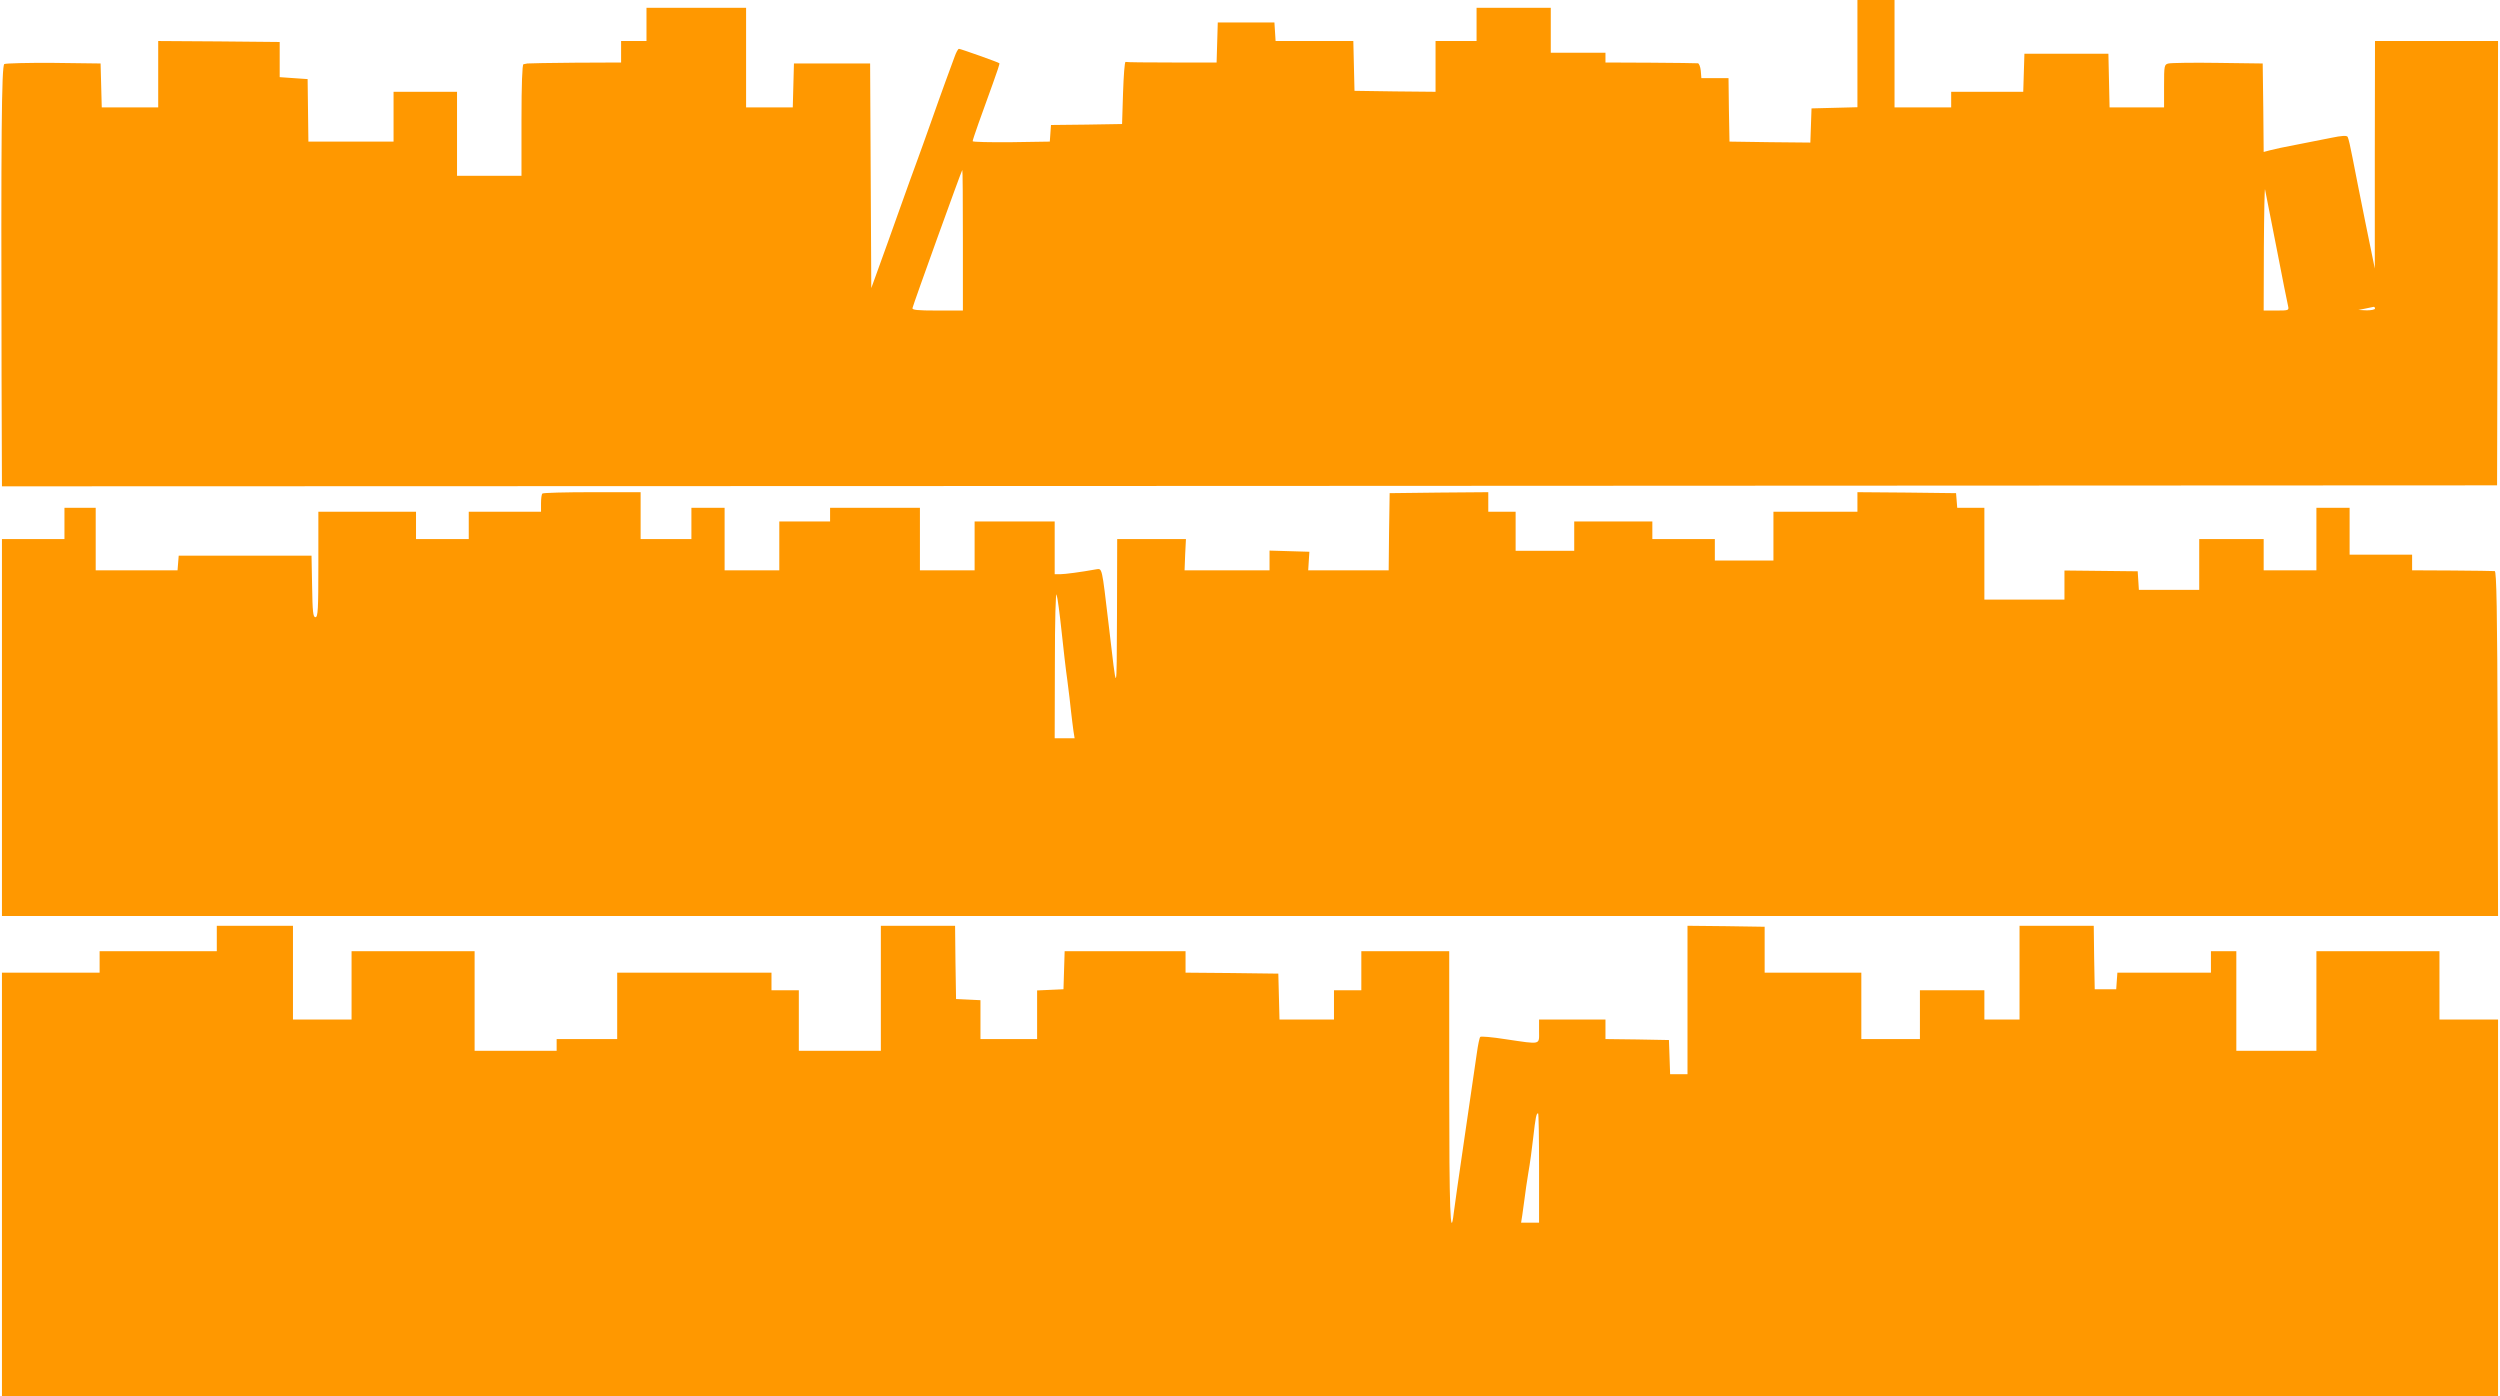
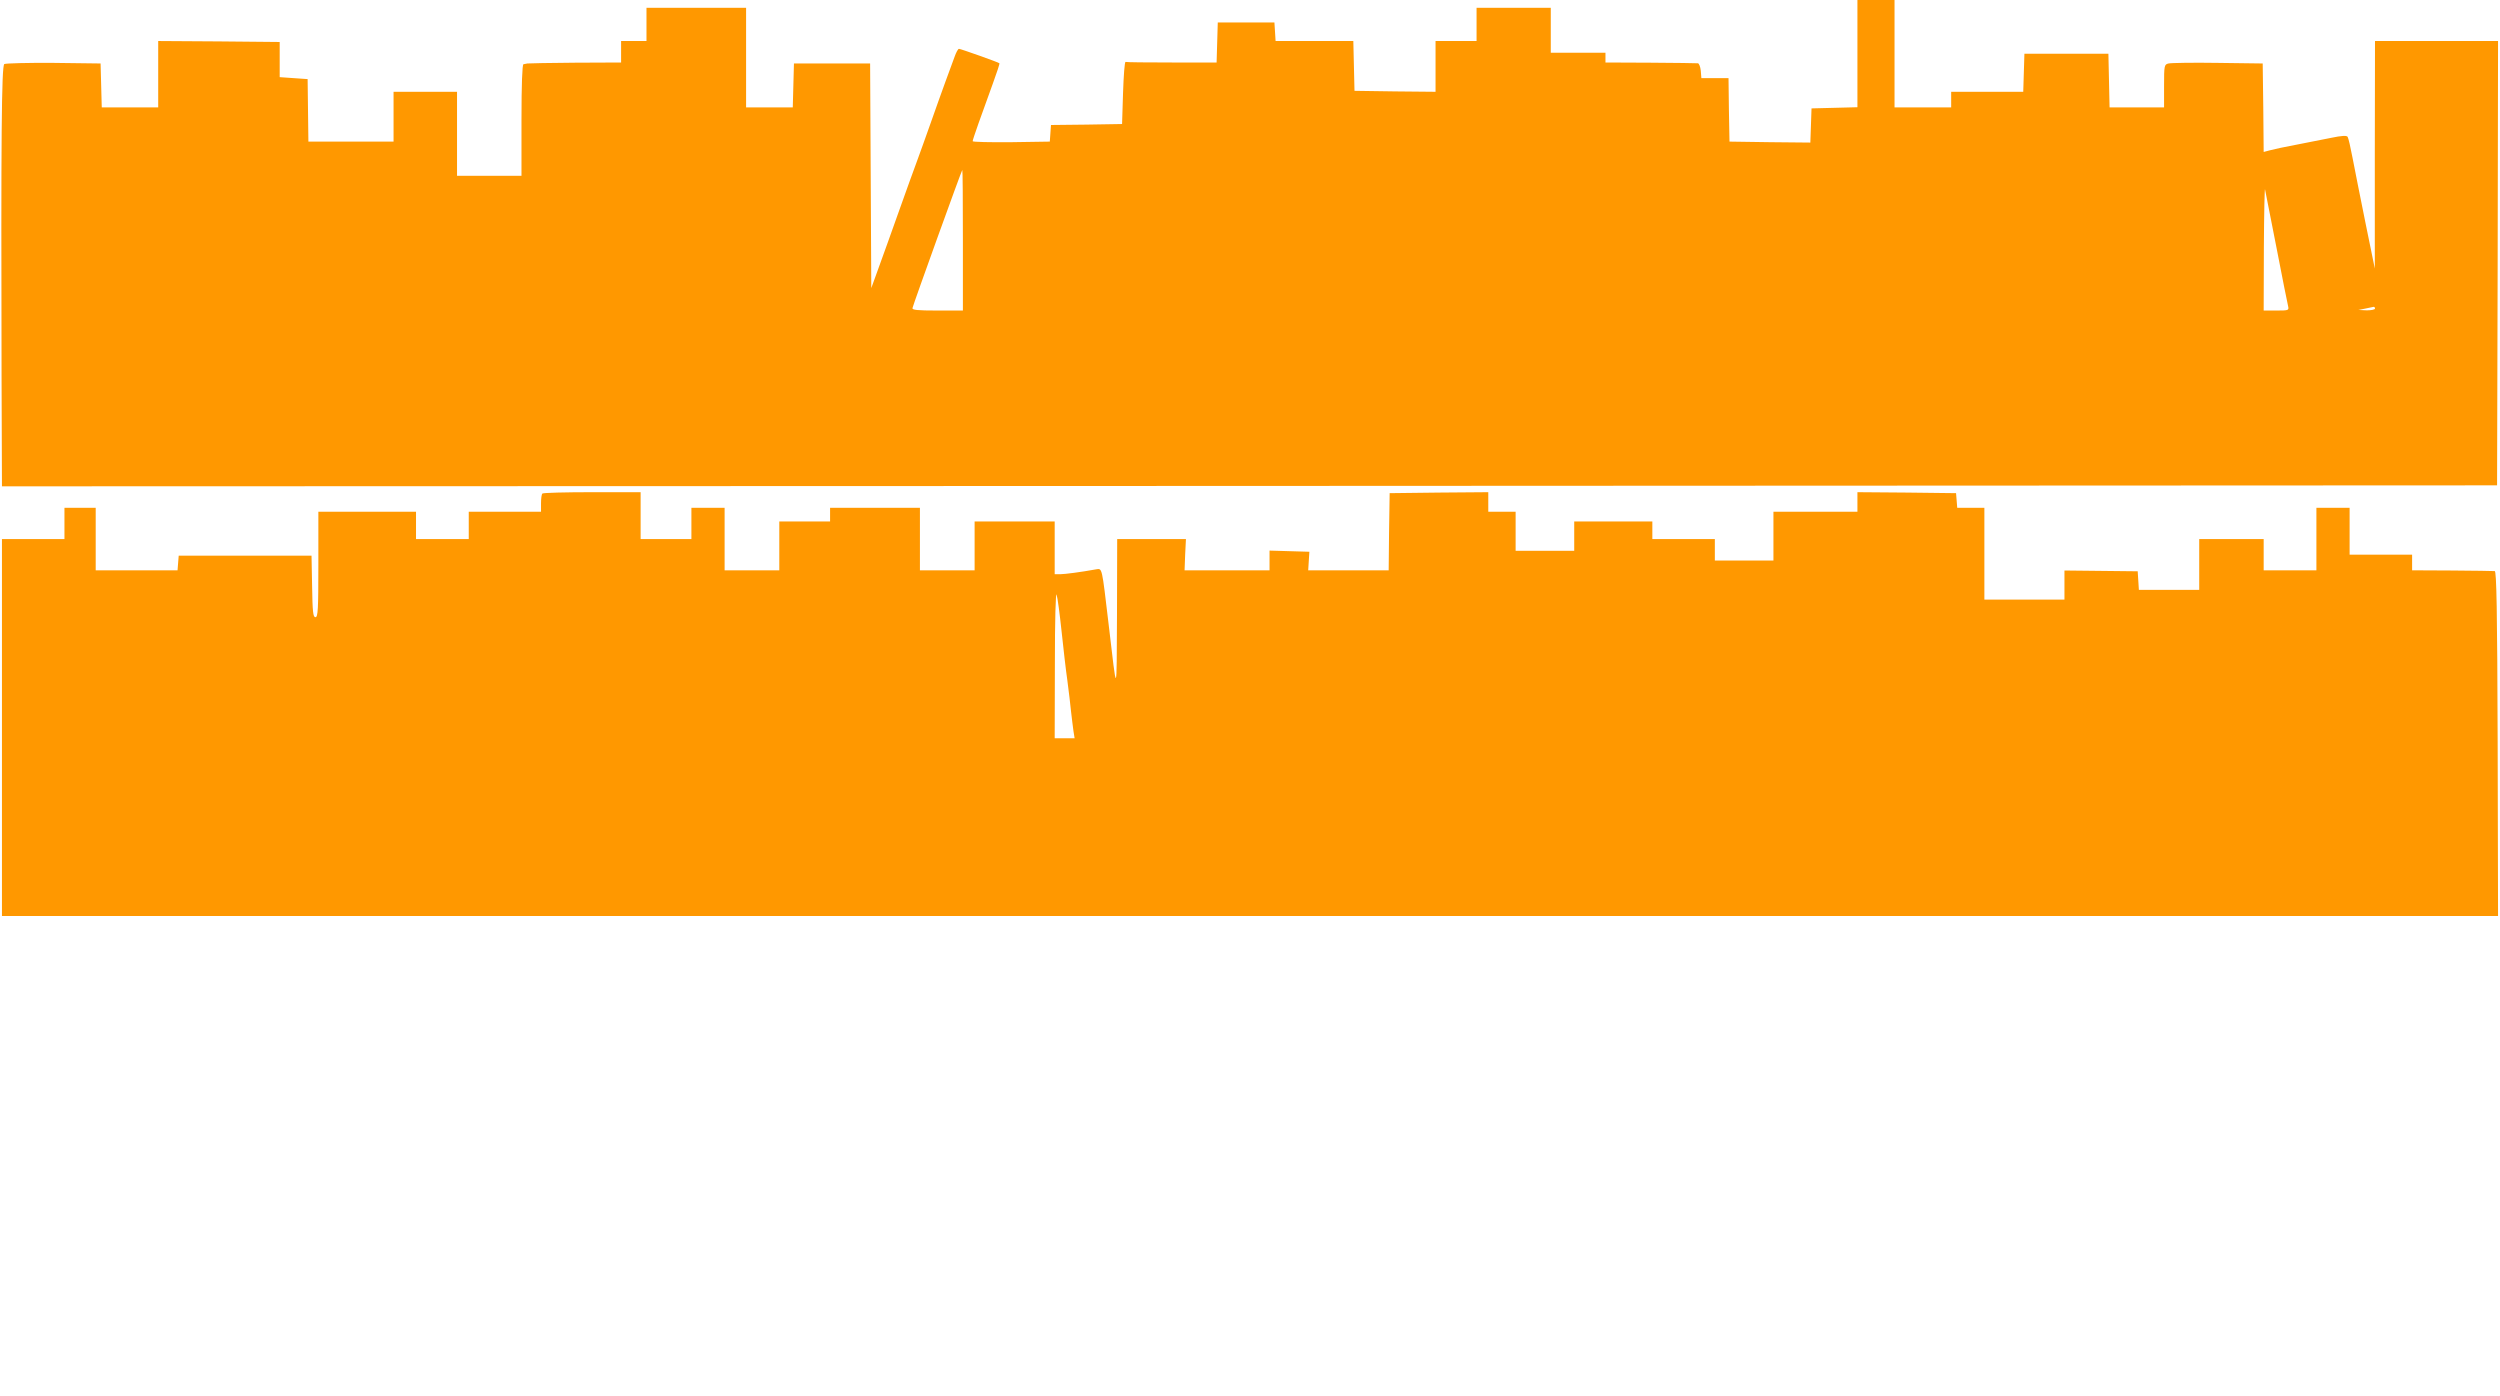
<svg xmlns="http://www.w3.org/2000/svg" version="1.0" width="1280pt" height="715pt" viewBox="0 0 1280 715" preserveAspectRatio="xMidYMid meet">
  <g transform="translate(0,715) scale(0.1,-0.1)" fill="#ff9800" stroke="none">
    <path d="M9510 6875 l0 -274 -117 -3 -118 -3 -3 -88 -3 -87 -207 2 -207 3 -3 163 -2 162 -70 0 -69 0 -3 38 c-2 20 -9 38 -15 38 -7 1 -116 2 -243 3 l-230 1 0 25 0 25 -140 0 -140 0 0 115 0 115 -190 0 -190 0 0 -85 0 -85 -105 0 -105 0 0 -130 0 -130 -207 2 -208 3 -3 128 -3 127 -199 0 -199 0 -3 48 -3 47 -145 0 -145 0 -3 -102 -3 -103 -229 0 c-127 0 -233 1 -237 3 -5 1 -10 -70 -13 -158 l-5 -160 -182 -3 -182 -2 -3 -43 -3 -42 -197 -3 c-109 -1 -198 1 -198 5 0 9 45 135 104 297 20 55 35 100 33 102 -4 5 -199 74 -207 74 -5 0 -15 -19 -23 -42 -9 -24 -30 -81 -47 -128 -17 -47 -51 -141 -75 -210 -24 -69 -56 -156 -70 -195 -14 -38 -56 -153 -92 -255 -36 -102 -83 -232 -104 -290 l-38 -105 -3 575 -3 575 -195 0 -195 0 -3 -112 -3 -113 -119 0 -120 0 0 255 0 255 -255 0 -255 0 0 -85 0 -85 -65 0 -65 0 0 -55 0 -55 -235 -1 c-129 -1 -239 -3 -245 -4 -5 -1 -14 -3 -20 -4 -6 -1 -10 -103 -10 -286 l0 -285 -165 0 -165 0 0 215 0 215 -162 0 -163 0 0 -127 0 -128 -218 0 -218 0 -2 160 -2 160 -72 5 -71 5 0 90 0 90 -311 3 -311 2 0 -170 0 -170 -145 0 -144 0 -3 113 -3 112 -240 3 c-132 1 -246 -2 -253 -6 -14 -10 -17 -372 -14 -1600 l2 -562 6388 2 6387 3 3 1138 2 1137 -315 0 -315 0 -1 -582 0 -583 -48 235 c-26 129 -56 279 -66 332 -10 53 -21 101 -25 107 -4 8 -29 7 -86 -5 -43 -9 -123 -24 -177 -35 -55 -10 -114 -23 -133 -28 l-34 -9 -2 226 -3 227 -230 3 c-126 2 -240 0 -252 -3 -22 -5 -23 -10 -23 -115 l0 -110 -140 0 -139 0 -3 138 -3 137 -215 0 -215 0 -3 -97 -3 -98 -184 0 -185 0 0 -40 0 -40 -145 0 -145 0 0 275 0 275 -95 0 -95 0 0 -275z m-4580 -955 l0 -360 -131 0 c-103 0 -130 3 -127 13 6 25 252 707 255 707 2 0 3 -162 3 -360z m6726 -40 c29 -151 56 -285 59 -297 5 -22 3 -23 -60 -23 l-65 0 1 323 c1 177 4 311 6 297 3 -14 29 -149 59 -300z m504 -310 c0 -5 -19 -9 -42 -9 l-43 2 35 7 c19 4 38 8 43 9 4 0 7 -3 7 -9z" />
    <path d="M2777 4623 c-4 -3 -7 -26 -7 -50 l0 -43 -185 0 -185 0 0 -70 0 -70 -135 0 -135 0 0 70 0 70 -250 0 -250 0 0 -270 c0 -231 -2 -270 -15 -270 -12 0 -15 27 -17 158 l-3 157 -340 0 -340 0 -3 -37 -3 -38 -210 0 -209 0 0 160 0 160 -80 0 -80 0 0 -80 0 -80 -160 0 -160 0 0 -965 0 -965 6390 0 6390 0 -2 883 c-2 697 -6 882 -15 883 -7 1 -105 2 -218 3 l-205 1 0 40 0 40 -160 0 -160 0 0 120 0 120 -85 0 -85 0 0 -160 0 -160 -135 0 -135 0 0 80 0 80 -165 0 -165 0 0 -130 0 -130 -154 0 -155 0 -3 48 -3 47 -187 2 -188 2 0 -75 0 -74 -205 0 -205 0 0 235 0 235 -69 0 -70 0 -3 38 -3 37 -252 3 -253 2 0 -50 0 -50 -215 0 -215 0 0 -125 0 -125 -150 0 -150 0 0 55 0 55 -160 0 -160 0 0 45 0 45 -200 0 -200 0 0 -75 0 -75 -150 0 -150 0 0 100 0 100 -70 0 -70 0 0 50 0 50 -252 -2 -253 -3 -3 -197 -2 -198 -206 0 -206 0 3 48 3 47 -102 3 -102 3 0 -51 0 -50 -217 0 -218 0 3 80 4 80 -176 0 -176 0 -1 -387 c-2 -426 1 -423 -43 -48 -35 295 -32 285 -64 280 -77 -14 -160 -25 -184 -25 l-28 0 0 135 0 135 -205 0 -205 0 0 -125 0 -125 -140 0 -140 0 0 160 0 160 -230 0 -230 0 0 -35 0 -35 -130 0 -130 0 0 -125 0 -125 -140 0 -140 0 0 160 0 160 -85 0 -85 0 0 -80 0 -80 -130 0 -130 0 0 120 0 120 -248 0 c-137 0 -252 -3 -255 -7z m2658 -703 c9 -85 22 -200 30 -255 7 -55 16 -127 19 -160 4 -33 9 -77 12 -97 l6 -38 -51 0 -51 0 1 383 c0 221 4 369 9 352 5 -16 16 -100 25 -185z" />
-     <path d="M1110 2345 l0 -65 -300 0 -300 0 0 -55 0 -55 -250 0 -250 0 0 -1085 0 -1085 6390 0 6390 0 0 965 0 965 -150 0 -150 0 0 175 0 175 -315 0 -315 0 0 -255 0 -255 -205 0 -205 0 0 255 0 255 -65 0 -65 0 0 -55 0 -55 -239 0 -240 0 -3 -42 -3 -43 -55 0 -55 0 -3 163 -2 162 -190 0 -190 0 0 -240 0 -240 -90 0 -90 0 0 75 0 75 -165 0 -165 0 0 -125 0 -125 -150 0 -150 0 0 170 0 170 -247 0 -248 0 0 117 0 118 -197 3 -198 2 0 -380 0 -380 -45 0 -44 0 -3 88 -3 87 -162 3 -163 2 0 50 0 50 -170 0 -170 0 0 -60 c0 -71 13 -68 -170 -41 -69 11 -128 16 -131 12 -4 -3 -12 -42 -18 -86 -6 -44 -34 -235 -62 -425 -28 -190 -53 -366 -56 -392 -17 -146 -23 21 -23 647 l0 695 -225 0 -225 0 0 -100 0 -100 -70 0 -70 0 0 -75 0 -75 -140 0 -139 0 -3 118 -3 117 -237 3 -238 2 0 55 0 55 -310 0 -309 0 -3 -97 -3 -98 -67 -3 -68 -3 0 -124 0 -125 -145 0 -145 0 0 100 0 99 -62 3 -63 3 -3 188 -2 187 -190 0 -190 0 0 -320 0 -320 -210 0 -210 0 0 155 0 155 -70 0 -70 0 0 45 0 45 -395 0 -395 0 0 -170 0 -170 -155 0 -155 0 0 -30 0 -30 -210 0 -210 0 0 255 0 255 -315 0 -315 0 0 -175 0 -175 -150 0 -150 0 0 240 0 240 -195 0 -195 0 0 -65z m6770 -1175 l0 -280 -46 0 -46 0 6 38 c3 20 8 60 12 87 3 28 12 86 19 130 8 44 19 125 25 180 12 105 16 125 25 125 3 0 5 -126 5 -280z" />
  </g>
</svg>